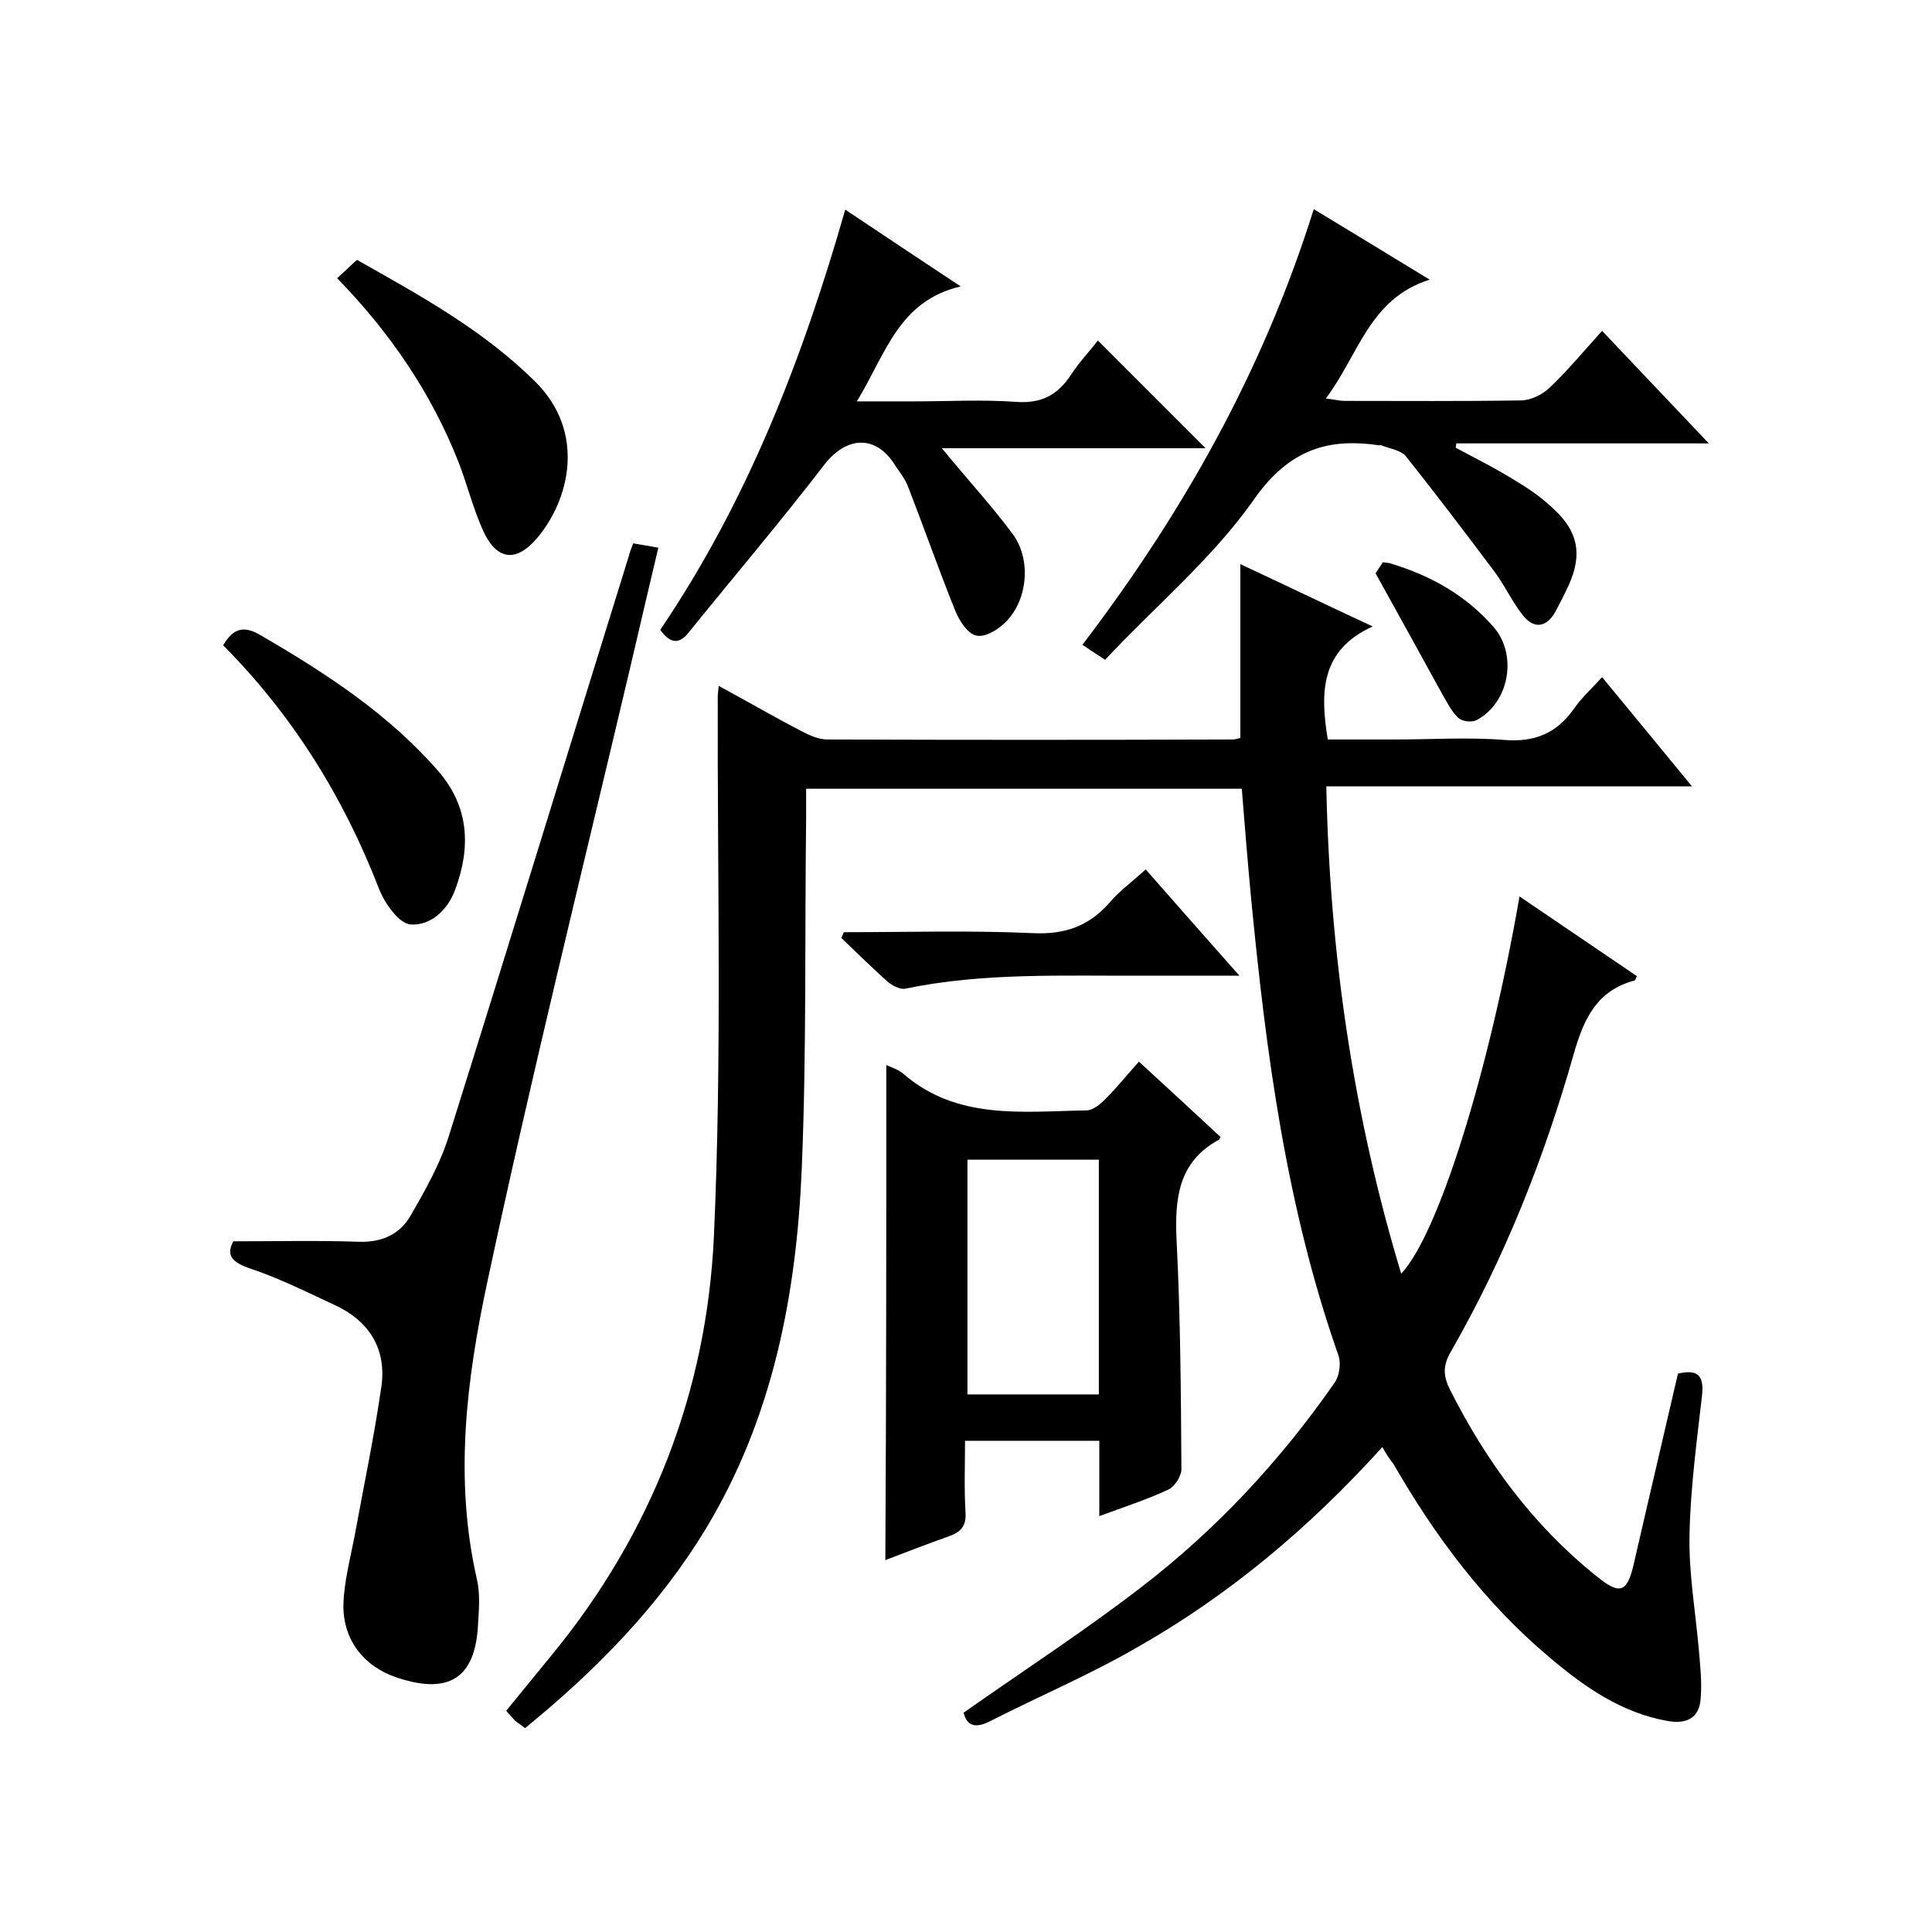
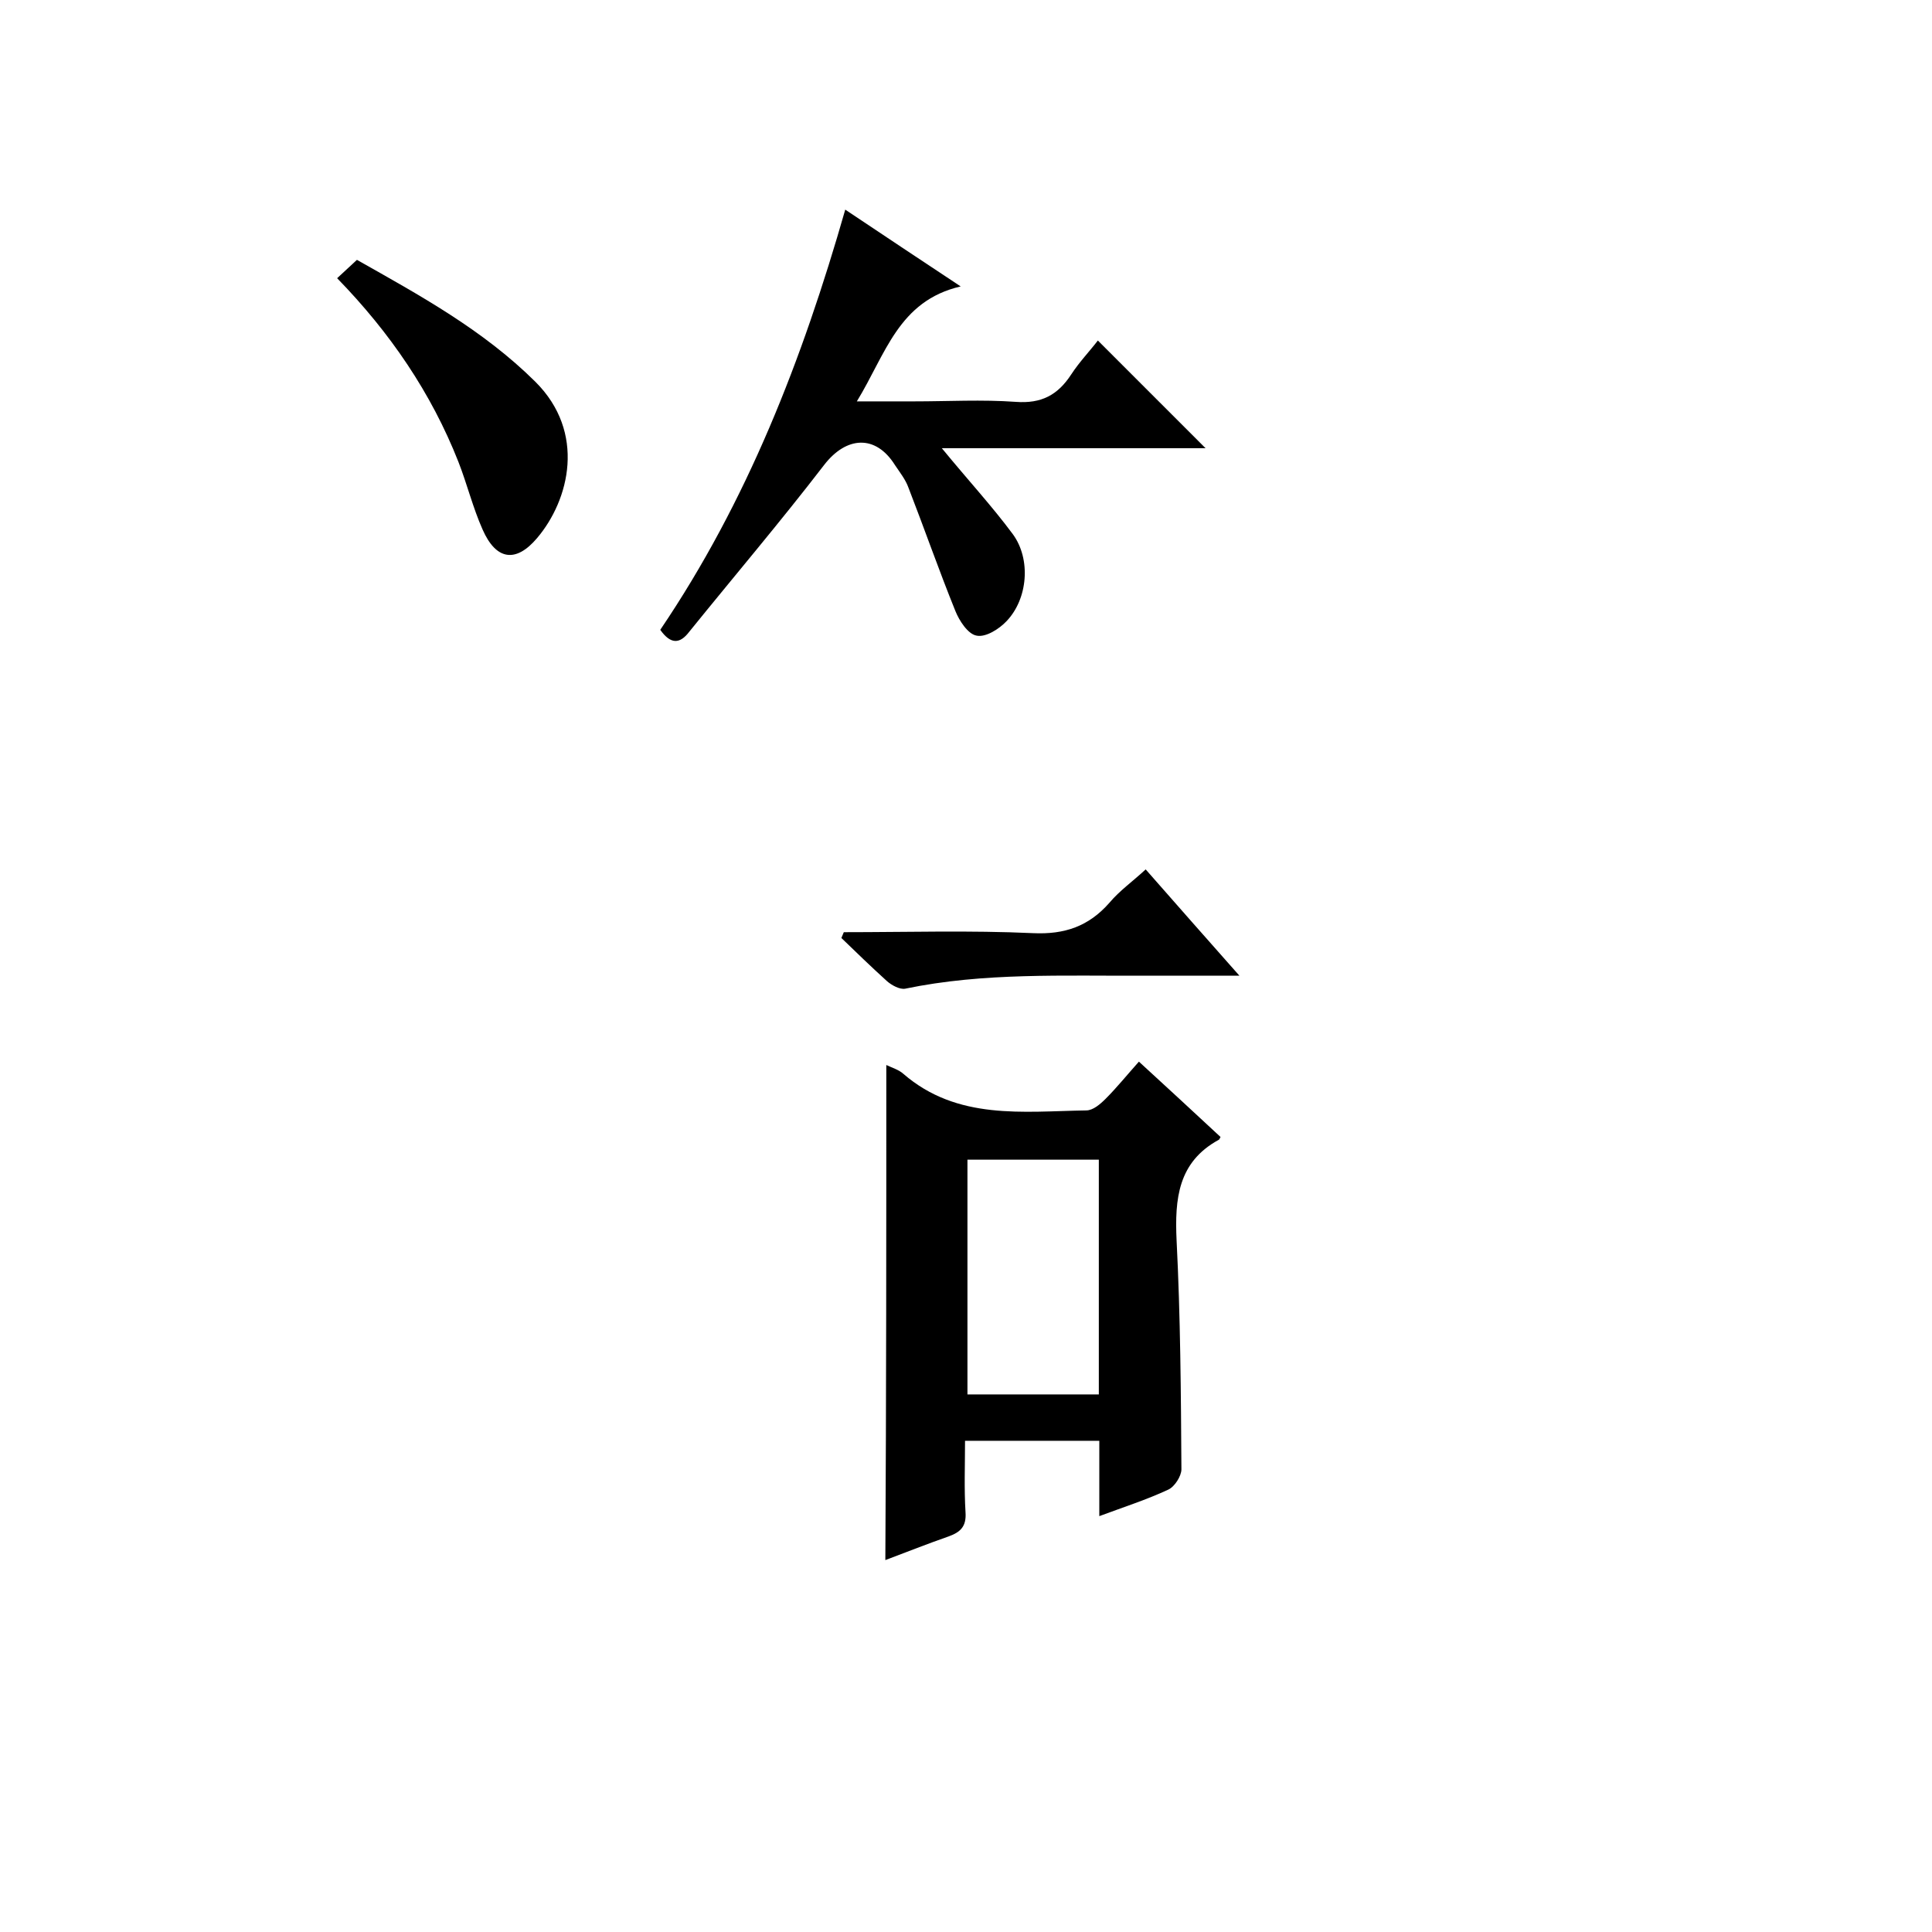
<svg xmlns="http://www.w3.org/2000/svg" enable-background="new 0 0 400 400" viewBox="0 0 400 400">
-   <path d="m286.2 299.6c-15.2 16.8-31.9 30.8-51 41.6-9.7 5.6-20.1 10-30.1 15.1-3.1 1.6-4.9 1.1-5.6-1.7 12.5-8.8 25-16.9 36.8-26 15.5-11.9 28.8-26.2 40-42.3 1-1.4 1.4-4.1.8-5.7-10.8-30.7-15-62.7-18.1-94.9-.7-7.4-1.3-14.9-1.9-22.4-30.1 0-59.9 0-90.2 0v6.1c-.3 24.2.1 48.3-.9 72.5-1.1 26.2-6 51.6-19.8 74.5-9.8 16.2-22.8 29.4-37.5 41.4-.7-.6-1.4-1-2-1.5-.6-.6-1.1-1.2-1.9-2.1 3.2-3.9 6.3-7.7 9.4-11.5 20.7-25.2 32.1-54.5 33.6-86.6 1.7-37.2.7-74.6.8-111.9 0-.5.1-1 .2-2.2 5.9 3.2 11.4 6.4 17 9.3 1.7.9 3.6 1.8 5.5 1.8 28 .1 56 .1 84 0 .5 0 .9-.2 1.5-.3 0-11.8 0-23.5 0-36 8.8 4.1 17.5 8.3 27.4 12.9-10.8 4.9-10.9 13.6-9.3 23.4h14.1c7.5 0 15-.5 22.5.1 6.3.5 10.8-1.4 14.4-6.5 1.6-2.3 3.7-4.2 5.8-6.5 6.2 7.5 12.1 14.7 18.6 22.6-25.5 0-50.3 0-75.7 0 .7 34.7 5.6 68.1 15.5 100.9 7.6-8 18.1-41.3 24.5-78.1 8.3 5.6 16.3 11.1 24.3 16.5-.3.5-.3.9-.5.9-7.8 2.1-10.5 7.9-12.6 15.3-6.1 21.5-14.3 42.2-25.5 61.7-1.6 2.8-1.5 4.9-.1 7.7 7.5 14.9 17.2 28.1 30.3 38.6 4.9 4 6.4 3.5 7.8-2.7 3-13.1 6.1-26.2 9.1-39.2 4.2-1 5.4.5 5 4.4-1.1 9.6-2.4 19.2-2.6 28.8-.2 7.9 1.2 15.8 1.9 23.7.3 3.5.7 7 .4 10.4-.3 4.1-3 5.3-6.9 4.6-9.5-1.7-17.1-7-24.2-13-13.5-11.3-23.8-25.1-32.5-40.2-.8-1-1.4-1.9-2.3-3.5z" />
-   <path d="m48.3 257c9 0 17.6-.2 26.2.1 4.7.1 8.3-1.6 10.5-5.4 3-5.2 6-10.5 7.8-16.1 12.6-40.1 24.9-80.3 37.4-120.5.2-.8.5-1.6.9-2.6 1.6.3 3.1.5 5.2.9-2 8.4-3.9 16.6-5.8 24.7-10 42.4-20.5 84.7-29.6 127.3-4.3 20.1-6.9 40.7-2.2 61.4.7 2.9.5 6 .3 9-.4 10.6-5 15.5-16.9 11.5-6.8-2.3-11.1-7.8-11-15 .1-4.7 1.4-9.5 2.3-14.2 1.9-10.4 4.1-20.8 5.6-31.3 1-7.8-2.8-13.5-9.9-16.7-5.8-2.7-11.6-5.6-17.7-7.6-4.1-1.5-4.3-3.1-3.1-5.5z" />
  <path d="m183.5 220.5c1.3.6 2.6 1 3.5 1.8 11.2 9.7 24.8 7.8 37.9 7.6 1.4 0 2.9-1.3 4-2.4 2.3-2.3 4.4-4.9 6.9-7.7 5.8 5.3 11.4 10.5 16.9 15.6-.2.4-.3.6-.4.6-8.4 4.6-9.1 12.2-8.7 20.8.8 15.8.9 31.6 1 47.4 0 1.4-1.4 3.6-2.7 4.2-4.5 2.1-9.2 3.6-14.3 5.5 0-5.5 0-10.4 0-15.6-9.3 0-18.2 0-27.8 0 0 4.9-.2 9.9.1 14.8.2 2.9-1 4.1-3.5 5-4.3 1.5-8.6 3.2-13.1 4.9.2-34.2.2-68.1.2-102.5zm16.8 19.6v48.6h27.2c0-16.4 0-32.4 0-48.6-9.2 0-18 0-27.2 0z" />
-   <path d="m228.8 136.6c-2.3-1.5-3.4-2.2-4.7-3.1 20.8-27.3 37.4-56.7 47.9-90.2 7.9 4.8 15.5 9.4 24 14.6-12.5 3.9-14.7 15.6-21.5 24.6 1.8.2 2.8.5 3.9.5 12.2 0 24.3.1 36.5-.1 2 0 4.4-1.2 5.9-2.6 3.7-3.5 7-7.5 10.9-11.8 7.3 7.7 14.3 15.1 22.1 23.3-18 0-35.2 0-52.3 0 0 .3-.1.6-.1.9 4.3 2.3 8.7 4.5 12.8 7.1 2.7 1.6 5.3 3.5 7.6 5.7 4.9 4.6 5.8 9.2 3.1 15.4-.9 2-1.9 3.9-2.9 5.8-1.8 3.2-4.4 3.6-6.7.7s-3.8-6.3-6-9.2c-6-8-12-15.9-18.2-23.7-1-1.3-3.4-1.6-5.1-2.3-.1-.1-.3 0-.5 0-11.3-1.7-19.2 1.4-26.3 11.8-8.5 11.9-20.1 21.6-30.4 32.6z" />
  <path d="m136.7 130.4c18-26.6 29.4-55.9 38.3-87 7.9 5.3 15.3 10.2 23.9 15.9-12.9 3-15.5 14-21.5 23.8h11.9c7 0 14-.4 21 .1 5.3.4 8.7-1.4 11.5-5.7 1.7-2.6 3.9-4.9 5.5-7 7.2 7.2 14.2 14.2 22.3 22.3-18.5 0-36.4 0-54.6 0 5.5 6.7 10.4 12 14.7 17.8 3.8 5.2 3.1 13.4-1.3 18-1.5 1.6-4.3 3.4-6.2 3-1.8-.3-3.6-3.1-4.4-5.1-3.4-8.4-6.4-17-9.7-25.5-.6-1.7-1.8-3.2-2.8-4.7-4-6.4-10.1-6-14.7 0-9 11.7-18.6 23-27.9 34.5-1.9 2.5-3.8 2.7-6-.4z" />
-   <path d="m46.2 133.6c2.2-3.7 4.4-4.1 7.9-2 13.4 7.8 26.3 16.2 36.6 28 6.5 7.5 6.8 15.9 3.5 24.7-1.6 4.3-5.2 7.4-9.2 7.1-2.4-.2-5.3-4.3-6.5-7.3-7.3-18.9-17.8-35.9-32.3-50.5z" />
  <path d="m69.8 57.6c1.5-1.4 2.7-2.5 4.1-3.8 13.1 7.4 26.1 14.5 36.9 25.2 10.6 10.5 7.1 24.5.4 32.4-4.4 5.2-8.5 4.6-11.3-1.8-2-4.5-3.2-9.4-5-14-5.6-14.2-14.1-26.7-25.1-38z" />
  <path d="m174.7 193c13.1 0 26.2-.4 39.2.2 6.5.3 11.5-1.4 15.8-6.3 2.1-2.5 4.8-4.4 7.5-6.9 6.4 7.3 12.5 14.2 19.4 22-7.3 0-13.5 0-19.8 0-16.5.1-33.1-.7-49.4 2.7-1.1.2-2.8-.7-3.8-1.6-3.2-2.9-6.3-5.9-9.4-8.9.2-.4.3-.8.5-1.2z" />
-   <path d="m284.8 118.7s.7-1.1 1.5-2.3c.5.1 1 .1 1.4.2 8.4 2.5 15.8 6.6 21.6 13.3 4.9 5.7 3.2 15.6-3.6 19.2-1 .5-3 .3-3.8-.5-1.4-1.3-2.3-3.2-3.3-4.9-4.4-8-8.8-16-13.8-25z" />
</svg>